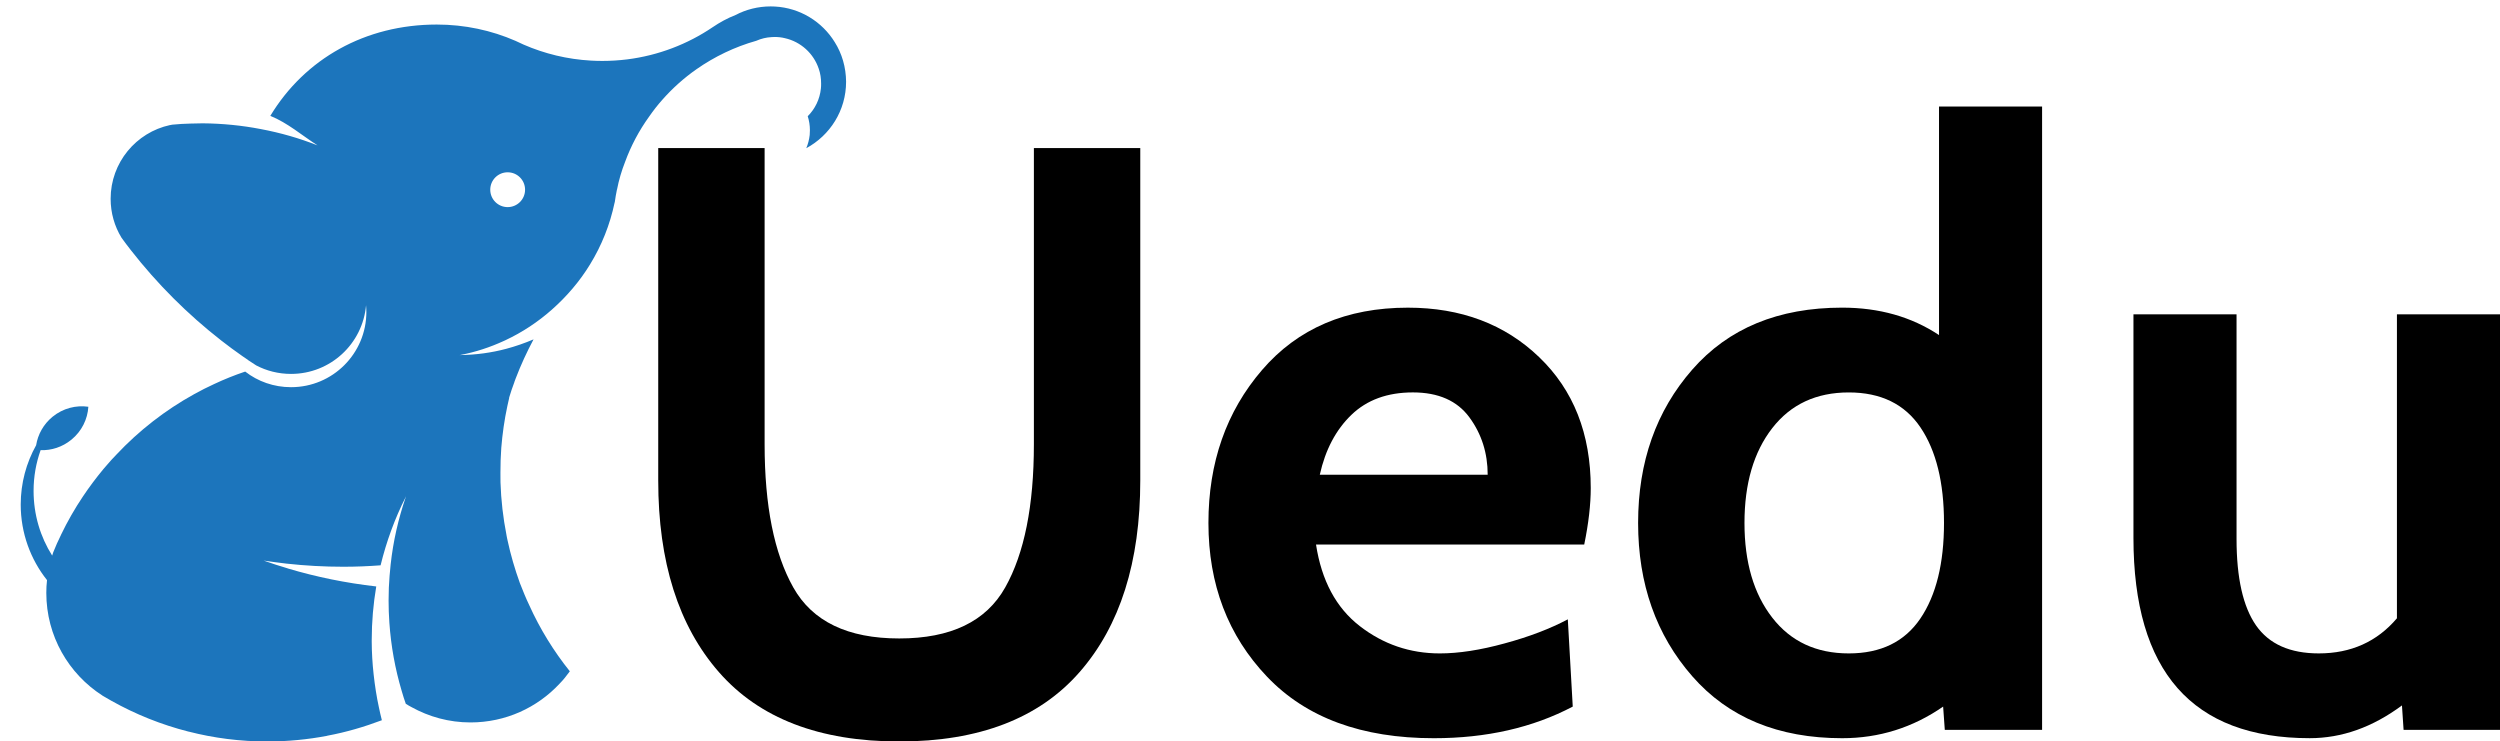
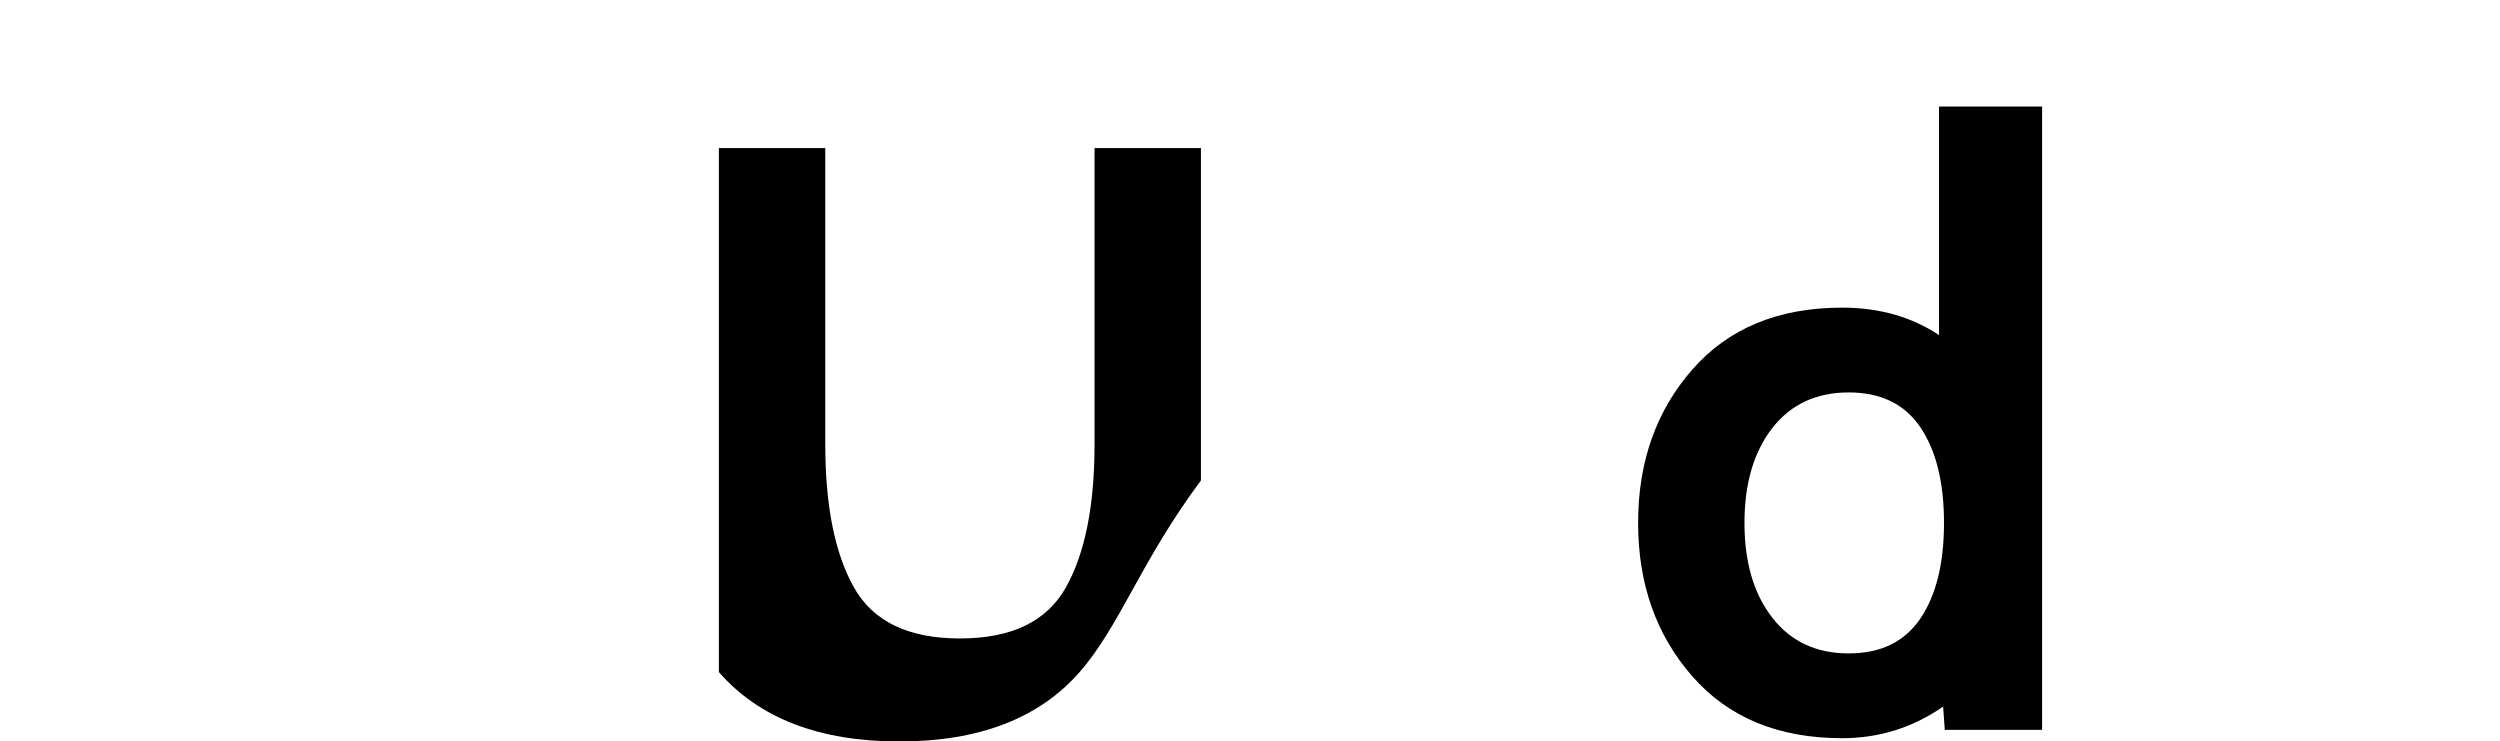
<svg xmlns="http://www.w3.org/2000/svg" version="1.1" id="Layer_1" x="0px" y="0px" width="110px" height="32.625px" viewBox="0 3.375 110 32.625" enable-background="new 0 3.375 110 32.625" xml:space="preserve">
  <g id="Layer_1_1_">
-     <path fill="#1C75BC" d="M36.729,5.23c-0.551-0.896-1.523-1.509-2.638-1.568c-0.062-0.002-0.124-0.005-0.183-0.005   c-0.559,0-1.087,0.138-1.545,0.379C32,4.177,31.666,4.362,31.357,4.572c-1.101,0.745-2.385,1.243-3.767,1.417   c-0.36,0.044-0.723,0.067-1.09,0.067c-0.167,0-0.33-0.005-0.492-0.014c-1.054-0.059-2.048-0.304-2.964-0.702   c-0.126-0.059-0.245-0.116-0.365-0.169c-1.056-0.46-2.23-0.716-3.461-0.716c-3.147,0-5.804,1.505-7.324,4.018   c0.767,0.311,1.394,0.862,2.079,1.3c-0.801-0.317-1.635-0.557-2.5-0.719c-0.826-0.16-1.68-0.245-2.553-0.253   c-0.079,0-0.164,0-0.242,0.005c-0.047,0-0.093,0.003-0.14,0.003c-0.034,0.003-0.07,0.003-0.104,0.003H8.396   C8.121,8.818,7.849,8.834,7.582,8.86C7.554,8.866,7.526,8.871,7.495,8.877H7.484C5.989,9.2,4.868,10.528,4.868,12.122   c0,0.623,0.171,1.208,0.475,1.707c0,0,0.005,0.006,0.008,0.012c0.132,0.18,0.267,0.366,0.408,0.542   c1.158,1.483,2.492,2.818,3.978,3.976c0.304,0.237,0.61,0.463,0.925,0.683c0.081,0.056,0.163,0.112,0.244,0.166   c0.003,0.007,0.003,0.009,0.006,0.009c0.12,0.077,0.238,0.159,0.359,0.235c0.458,0.241,0.98,0.375,1.534,0.375   c1.734,0,3.152-1.325,3.301-3.02c0.008,0.093,0.014,0.194,0.014,0.292c0,1.833-1.483,3.312-3.315,3.312   c-0.758,0-1.461-0.253-2.017-0.687c-0.467,0.158-0.922,0.34-1.366,0.549c-0.298,0.137-0.59,0.284-0.874,0.442   c-1.279,0.705-2.436,1.607-3.43,2.666c-0.152,0.154-0.295,0.314-0.436,0.48c-0.042,0.048-0.09,0.104-0.135,0.156   c-0.317,0.383-0.618,0.783-0.896,1.199c-0.36,0.535-0.683,1.1-0.966,1.688c0,0,0,0,0,0.003c-0.124,0.252-0.24,0.506-0.343,0.769   c-0.017,0.047-0.033,0.096-0.047,0.145c-0.521-0.825-0.818-1.801-0.818-2.846c0-0.629,0.109-1.231,0.309-1.793   c0.473,0.017,0.955-0.135,1.353-0.459c0.459-0.375,0.715-0.906,0.748-1.451c-0.541-0.077-1.114,0.065-1.573,0.439   c-0.403,0.329-0.648,0.78-0.725,1.254c-0.431,0.774-0.678,1.662-0.678,2.61c0,1.256,0.433,2.413,1.157,3.325   c-0.022,0.188-0.031,0.375-0.031,0.564c0,1.896,0.983,3.561,2.466,4.514c0,0,0,0.004,0.003,0.004   c0.132,0.078,0.267,0.156,0.402,0.232c1.053,0.59,2.188,1.047,3.385,1.352c0.006,0,0.008,0,0.008,0   C9.405,35.849,10.563,36,11.757,36c0.902,0,1.787-0.087,2.638-0.249l0.002-0.004c0.833-0.154,1.633-0.391,2.405-0.682   c-0.048-0.188-0.09-0.371-0.129-0.559c-0.104-0.478-0.178-0.964-0.233-1.457c-0.053-0.478-0.082-0.959-0.084-1.447V31.54   c0-0.807,0.07-1.596,0.199-2.361c-1.339-0.152-2.64-0.418-3.896-0.793c0,0,0,0,0-0.002c-0.357-0.104-0.708-0.22-1.057-0.343   c0.334,0.05,0.669,0.095,1.009,0.134c0.817,0.09,1.652,0.137,2.494,0.137c0.551,0,1.099-0.022,1.641-0.063   c0.256-1.048,0.624-2.053,1.099-2.995c0.006-0.021,0.012-0.03,0.022-0.047c-0.008,0.015-0.01,0.024-0.013,0.039   c-0.326,0.95-0.554,1.94-0.666,2.97c-0.037,0.331-0.062,0.672-0.079,1.018c-0.005,0.186-0.011,0.373-0.011,0.561   c0,0.33,0.011,0.65,0.034,0.975c0.071,1.033,0.255,2.037,0.54,2.998c0.056,0.194,0.115,0.387,0.183,0.574   c0.078,0.051,0.165,0.1,0.25,0.145c0.769,0.426,1.651,0.675,2.596,0.675c1.55,0,2.941-0.655,3.918-1.703   c0.166-0.167,0.312-0.354,0.453-0.547c-0.71-0.886-1.315-1.866-1.789-2.917c-0.151-0.314-0.281-0.641-0.411-0.971   c-0.219-0.607-0.404-1.237-0.542-1.881c-0.021-0.074-0.028-0.149-0.045-0.223c0,0,0,0,0-0.003   c-0.148-0.756-0.239-1.528-0.264-2.323c0-0.14-0.002-0.283-0.002-0.424c0-0.365,0.011-0.729,0.037-1.088   c0.051-0.624,0.137-1.236,0.267-1.838c0.028-0.123,0.054-0.243,0.082-0.364c-0.003,0-0.003-0.003-0.005-0.003   c0.07-0.232,0.146-0.463,0.233-0.69c0,0,0,0,0-0.006c0.02-0.047,0.037-0.097,0.054-0.146c0.228-0.598,0.491-1.17,0.789-1.728   c-0.39,0.166-0.792,0.306-1.204,0.416c-0.644,0.172-1.318,0.264-2.012,0.275c-0.017,0.006-0.034,0.006-0.047,0.006   c0.013-0.006,0.03-0.006,0.047-0.011c0.666-0.128,1.303-0.338,1.905-0.615c0.025-0.012,0.047-0.023,0.07-0.032   c0.75-0.351,1.436-0.807,2.045-1.346c0.655-0.579,1.228-1.247,1.684-1.995c0.505-0.823,0.874-1.739,1.079-2.719   c0,0,0.006-0.008,0.006-0.011c0.025-0.186,0.058-0.374,0.095-0.554c0.005-0.006,0.005-0.006,0.005-0.009   c0.081-0.418,0.2-0.82,0.354-1.213c0.261-0.714,0.618-1.383,1.057-1.992C28.74,8.247,28.933,8,29.144,7.763   c0.444-0.502,0.944-0.952,1.497-1.339c0.795-0.557,1.686-0.986,2.641-1.256c0.002-0.003,0.002-0.003,0.005-0.003   c0.208-0.09,0.431-0.146,0.664-0.157c0.003-0.003,0.005-0.003,0.005-0.003s0.003,0,0.006,0.003c0.04-0.006,0.078-0.006,0.121-0.006   c0.16,0,0.309,0.017,0.453,0.053c0.702,0.158,1.264,0.674,1.489,1.346c0.073,0.205,0.104,0.424,0.104,0.652   c0,0.07,0,0.14-0.009,0.211c0,0,0,0,0,0.002c-0.048,0.478-0.259,0.902-0.58,1.223c0.062,0.193,0.096,0.401,0.096,0.615   c0,0.07-0.003,0.14-0.009,0.21c-0.025,0.207-0.073,0.399-0.151,0.582c1.042-0.562,1.752-1.657,1.752-2.925   C37.223,6.331,37.046,5.733,36.729,5.23z M22.337,12.488c-0.424,0-0.766-0.343-0.766-0.766s0.342-0.766,0.766-0.766   c0.423,0,0.766,0.342,0.766,0.766C23.104,12.145,22.76,12.488,22.337,12.488z" />
-   </g>
+     </g>
  <g id="Layer_2">
    <g>
-       <path d="M47.502,32.947C45.722,34.982,43.078,36,39.567,36c-3.511,0-6.157-1.018-7.936-3.053c-1.78-2.035-2.669-4.847-2.669-8.432    V9.89h4.681v13.034c0,2.701,0.419,4.801,1.261,6.297c0.842,1.499,2.396,2.246,4.663,2.246c2.268,0,3.822-0.747,4.663-2.246    c0.841-1.496,1.261-3.596,1.261-6.297V9.89h4.681v14.625C50.172,28.103,49.282,30.912,47.502,32.947z" />
-       <path d="M69.706,27.335H57.905c0.243,1.584,0.883,2.778,1.919,3.583c1.037,0.805,2.213,1.207,3.529,1.207    c0.828,0,1.779-0.146,2.852-0.441c1.074-0.29,2-0.645,2.779-1.058l0.217,3.839c-1.759,0.926-3.795,1.391-6.112,1.391    c-3.173,0-5.619-0.901-7.339-2.707c-1.719-1.804-2.579-4.06-2.579-6.764c0-2.658,0.786-4.902,2.359-6.73    c1.571-1.828,3.713-2.743,6.417-2.743c2.34,0,4.267,0.727,5.776,2.177c1.513,1.452,2.27,3.371,2.27,5.76    C69.993,25.578,69.896,26.409,69.706,27.335z M64.654,21.739c-0.538-0.733-1.367-1.098-2.487-1.098    c-1.122,0-2.023,0.33-2.705,0.987c-0.683,0.658-1.147,1.536-1.391,2.635h7.387C65.458,23.312,65.191,22.47,64.654,21.739z" />
+       <path d="M47.502,32.947C45.722,34.982,43.078,36,39.567,36c-3.511,0-6.157-1.018-7.936-3.053V9.89h4.681v13.034c0,2.701,0.419,4.801,1.261,6.297c0.842,1.499,2.396,2.246,4.663,2.246c2.268,0,3.822-0.747,4.663-2.246    c0.841-1.496,1.261-3.596,1.261-6.297V9.89h4.681v14.625C50.172,28.103,49.282,30.912,47.502,32.947z" />
      <path d="M89.851,35.489h-4.28l-0.073-1.024c-1.336,0.926-2.817,1.391-4.442,1.391c-2.809,0-5.008-0.909-6.596-2.726    c-1.589-1.816-2.383-4.063-2.383-6.746c0-2.684,0.794-4.932,2.383-6.747c1.588-1.816,3.787-2.726,6.596-2.726    c1.625,0,3.047,0.401,4.261,1.207V8.062h4.535V35.489z M81.347,20.642c-1.433,0-2.555,0.524-3.368,1.571    c-0.815,1.049-1.222,2.438-1.222,4.171c0,1.728,0.406,3.119,1.222,4.167c0.813,1.049,1.936,1.574,3.368,1.574    c1.409,0,2.458-0.513,3.151-1.538c0.692-1.022,1.038-2.425,1.038-4.203c0-1.779-0.346-3.183-1.038-4.207    C83.805,21.154,82.754,20.642,81.347,20.642z" />
-       <path d="M110,35.489h-4.242l-0.072-1.075c-1.294,0.96-2.646,1.441-4.059,1.441c-5.169,0-7.755-2.938-7.755-8.813v-9.836h4.536    v9.884c0,1.716,0.286,2.982,0.858,3.804c0.575,0.822,1.494,1.231,2.761,1.231c1.413,0,2.561-0.513,3.438-1.545V17.206H110V35.489z    " />
    </g>
  </g>
</svg>